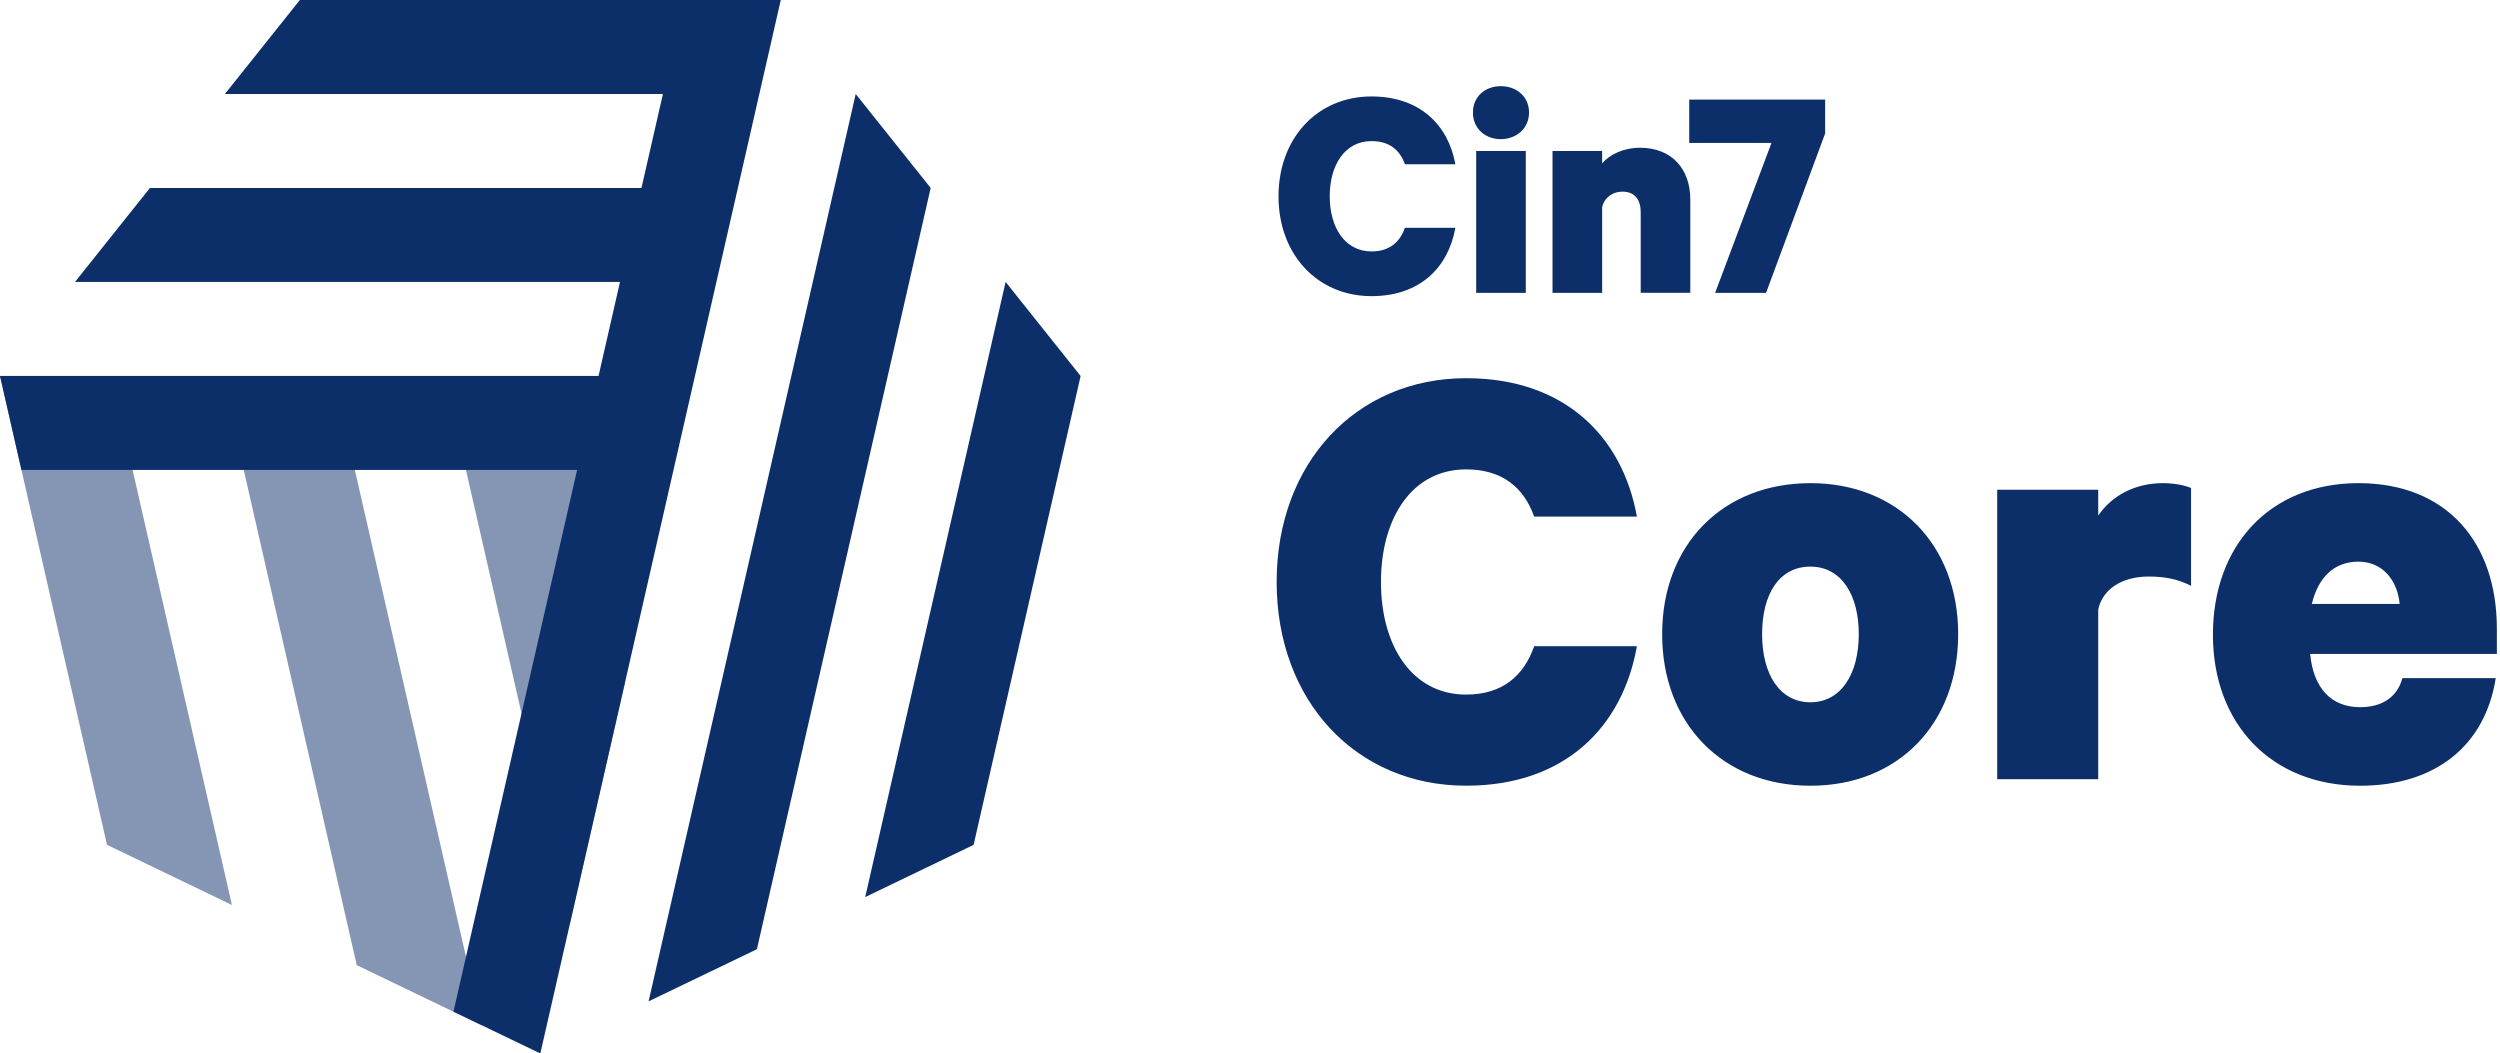
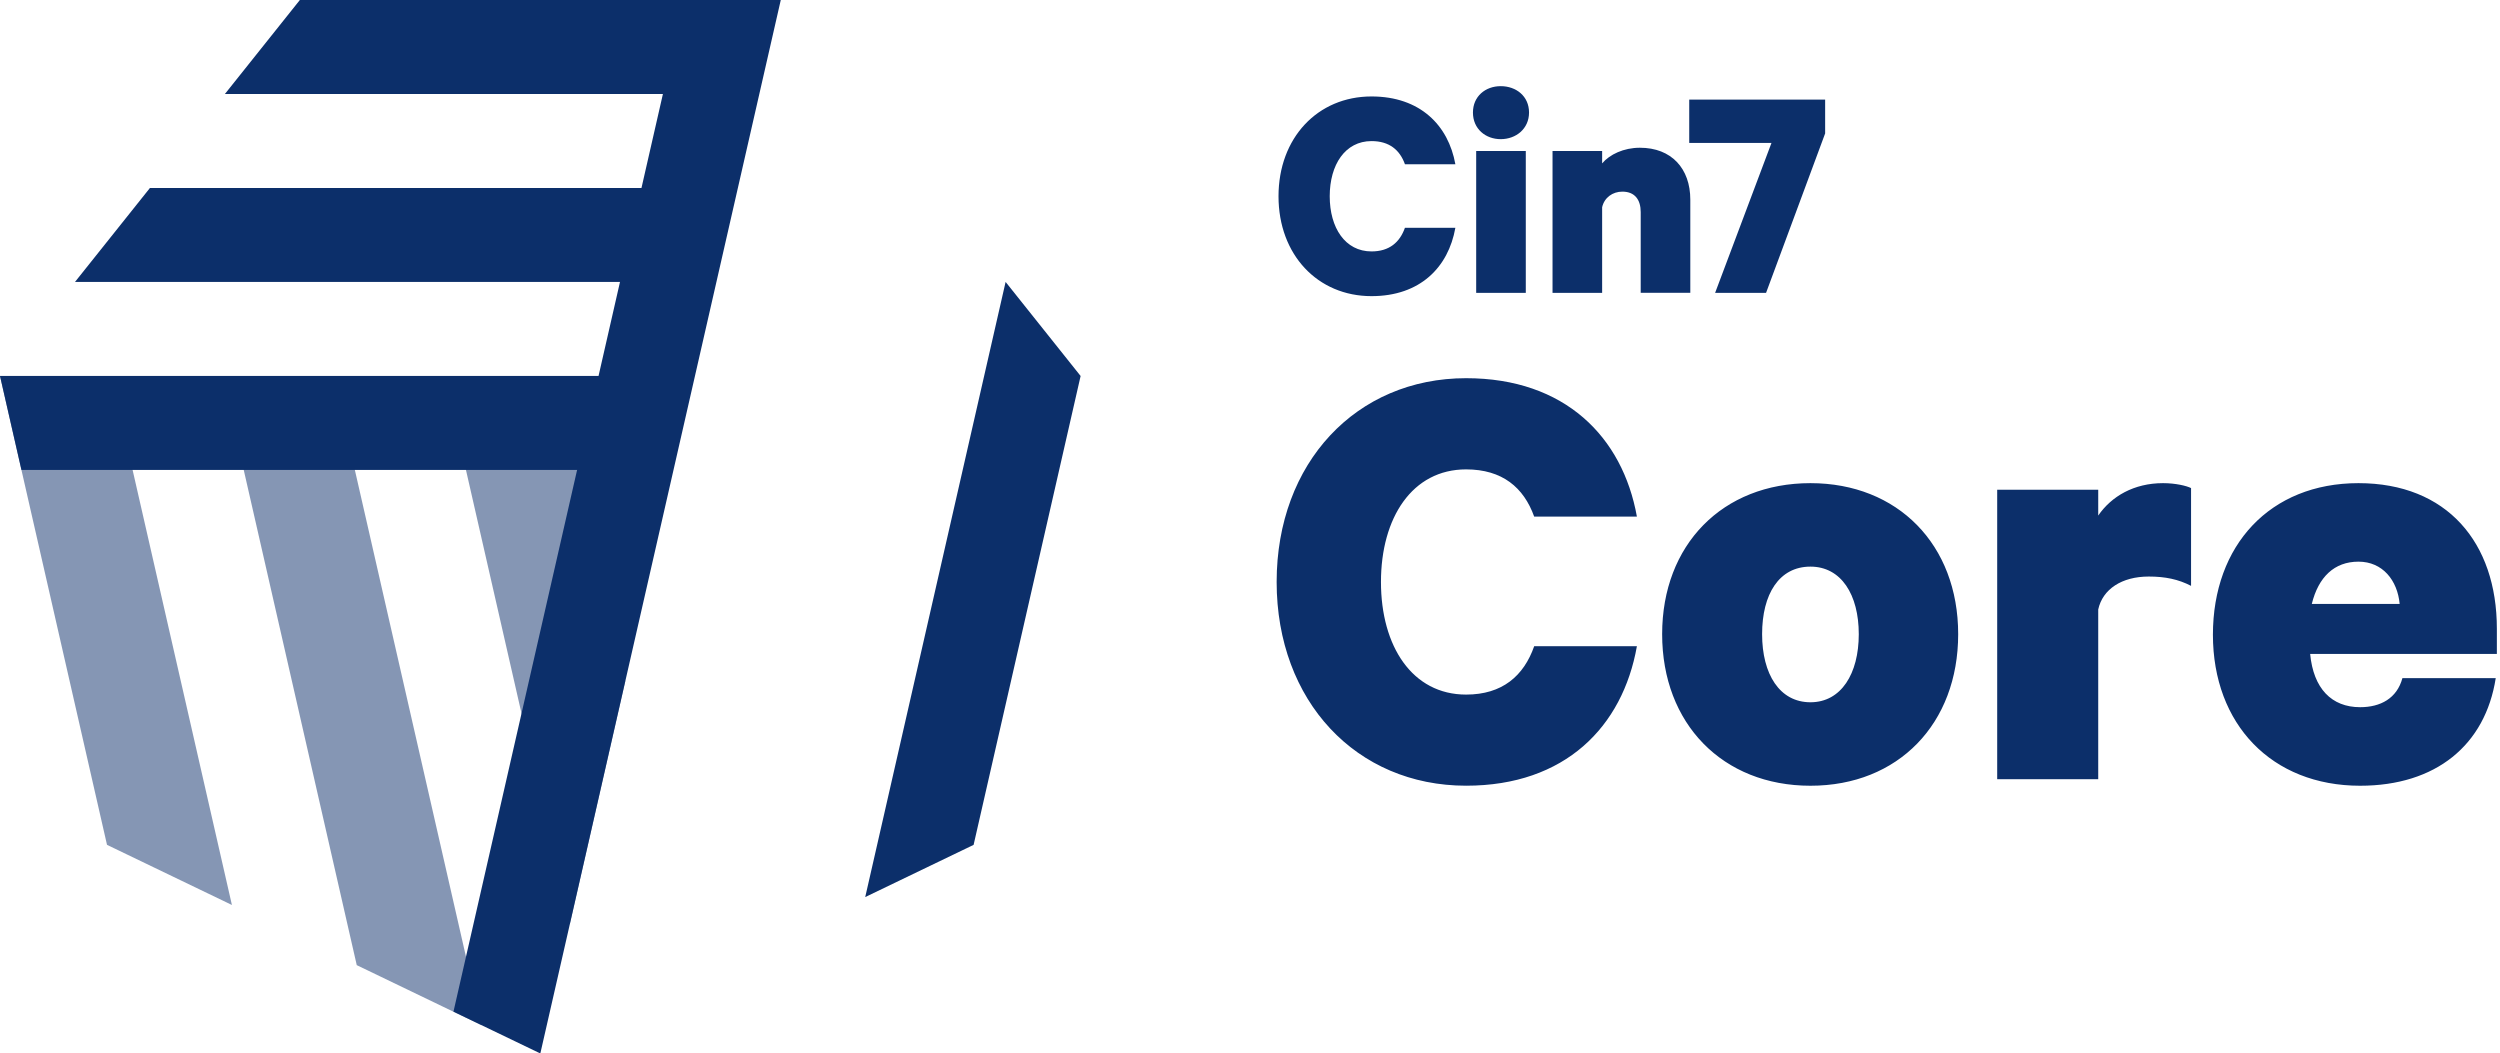
<svg xmlns="http://www.w3.org/2000/svg" fill="none" viewBox="0 0 477 201" height="201" width="477">
  <path fill="#0C2F6A" d="M292.722 123.304C290.729 128.962 286.645 132.527 279.728 132.527C269.459 132.527 263.488 123.304 263.488 111.043C263.488 98.781 269.459 89.559 279.728 89.559C286.645 89.559 290.729 93.017 292.722 98.568H312.32C309.595 83.375 298.593 72.159 279.735 72.159C258.777 72.159 243.584 88.299 243.584 111.036C243.584 133.772 258.777 149.912 279.735 149.912C298.593 149.912 309.595 138.697 312.32 123.297H292.722V123.304ZM345.433 92.185C328.667 92.185 317.138 103.919 317.138 120.999C317.138 138.078 328.667 149.919 345.433 149.919C362.199 149.919 373.62 138.078 373.62 120.999C373.62 103.919 362.092 92.185 345.433 92.185ZM345.433 108.111C351.303 108.111 354.655 113.455 354.655 120.999C354.655 128.542 351.303 133.993 345.433 133.993C339.562 133.993 336.21 128.649 336.21 120.999C336.21 113.349 339.455 108.111 345.433 108.111ZM418.054 93.124C417.215 92.704 415.122 92.185 412.71 92.185C407.159 92.185 402.861 94.697 400.342 98.369V93.444H381.064V148.667H400.342V116.288C401.182 112.409 404.847 110.004 409.984 110.004C413.13 110.004 415.642 110.531 418.054 111.783V93.131V93.124ZM458.382 129.382C457.336 133.26 454.191 134.932 450.313 134.932C444.861 134.932 441.403 131.367 440.777 124.77H476.401V119.953C476.401 103.5 466.865 92.185 449.992 92.185C433.12 92.185 422.225 104.026 422.225 121.105C422.225 138.184 433.44 149.919 450.305 149.919C464.766 149.919 474.195 142.163 476.187 129.382H458.375H458.382ZM457.856 115.234H441.09C442.349 110.096 445.388 107.165 449.999 107.165C454.611 107.165 457.436 110.73 457.856 115.234Z" />
  <path fill="#0C2F6A" d="M68.067 184.149L86.52 193.037L91.893 195.621L63.613 71.74H42.413L68.067 184.149Z" clip-rule="evenodd" fill-rule="evenodd" opacity="0.5" />
-   <path fill="#0C2F6A" d="M20.424 161.199L44.249 172.671L21.207 71.74H0L20.417 161.199H20.424Z" clip-rule="evenodd" fill-rule="evenodd" opacity="0.5" />
+   <path fill="#0C2F6A" d="M20.424 161.199L44.249 172.671L21.207 71.74H0L20.417 161.199H20.424" clip-rule="evenodd" fill-rule="evenodd" opacity="0.5" />
  <path fill="#0C2F6A" d="M119.305 129.966L106.011 71.74H84.812L108.701 176.414L119.305 129.966Z" clip-rule="evenodd" fill-rule="evenodd" opacity="0.5" />
-   <path fill="#0C2F6A" d="M144.418 181.11L123.752 191.058L163.269 17.933L177.573 35.859L144.418 181.11Z" clip-rule="evenodd" fill-rule="evenodd" />
  <path fill="#0C2F6A" d="M185.764 161.199L165.084 171.161L191.87 53.792L206.181 71.74L185.764 161.199Z" clip-rule="evenodd" fill-rule="evenodd" />
  <path fill="#0C2F6A" d="M57.215 0L42.911 17.933H126.485L122.393 35.866H28.608L14.304 53.799H118.294L114.202 71.732H0L4.092 89.665H110.111L86.52 193.023L103.094 201L148.973 0H57.215Z" clip-rule="evenodd" fill-rule="evenodd" />
  <path fill="#0C2F6A" d="M268.064 43.453C267.089 46.228 265.082 47.971 261.688 47.971C256.643 47.971 253.711 43.453 253.711 37.446C253.711 31.44 256.643 26.921 261.688 26.921C265.082 26.921 267.089 28.615 268.064 31.34H277.685C276.348 23.897 270.946 18.403 261.688 18.403C251.398 18.403 243.94 26.309 243.94 37.453C243.94 48.598 251.398 56.504 261.688 56.504C270.946 56.504 276.348 51.01 277.685 43.46H268.064V43.453Z" />
  <path fill="#0C2F6A" d="M281.037 21.47C281.037 24.601 283.457 26.551 286.339 26.551C289.221 26.551 291.74 24.601 291.74 21.47C291.74 18.339 289.271 16.439 286.339 16.439C283.407 16.439 281.037 18.389 281.037 21.47ZM291.121 28.814H281.656V55.877H291.121V28.814Z" />
  <path fill="#0C2F6A" d="M296.223 55.878H305.688V39.546C306.101 37.696 307.695 36.564 309.545 36.564C311.965 36.564 313.046 38.158 313.046 40.464V55.871H322.511V38.102C322.511 32.145 318.91 28.189 312.89 28.189C309.801 28.189 307.126 29.469 305.688 31.17V28.808H296.223V55.871V55.878Z" />
  <path fill="#0C2F6A" d="M348.237 25.476V19.008H322.305V27.277H337.996L327.244 55.877H336.965L348.23 25.476H348.237Z" />
</svg>